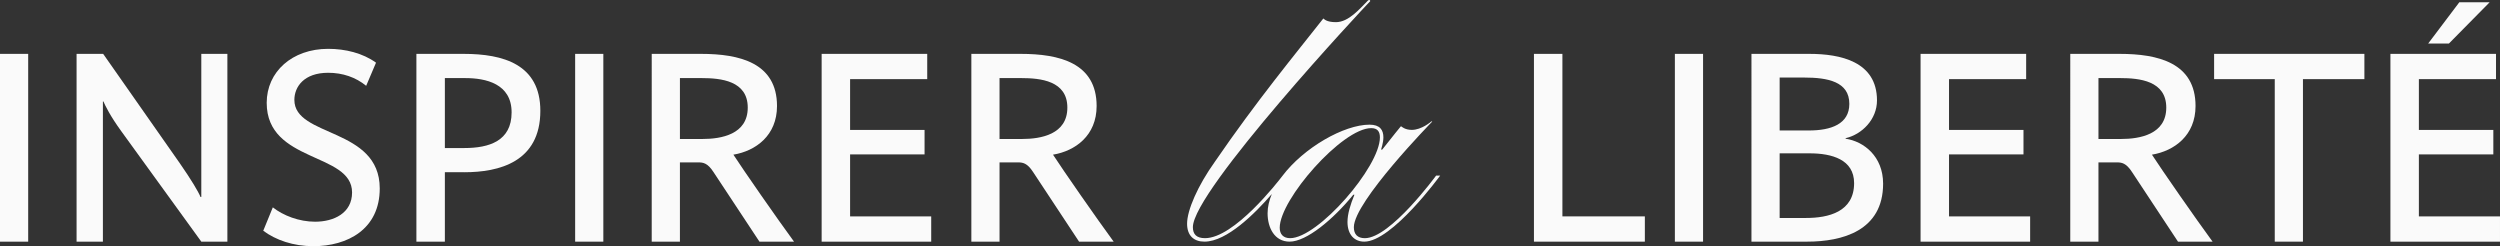
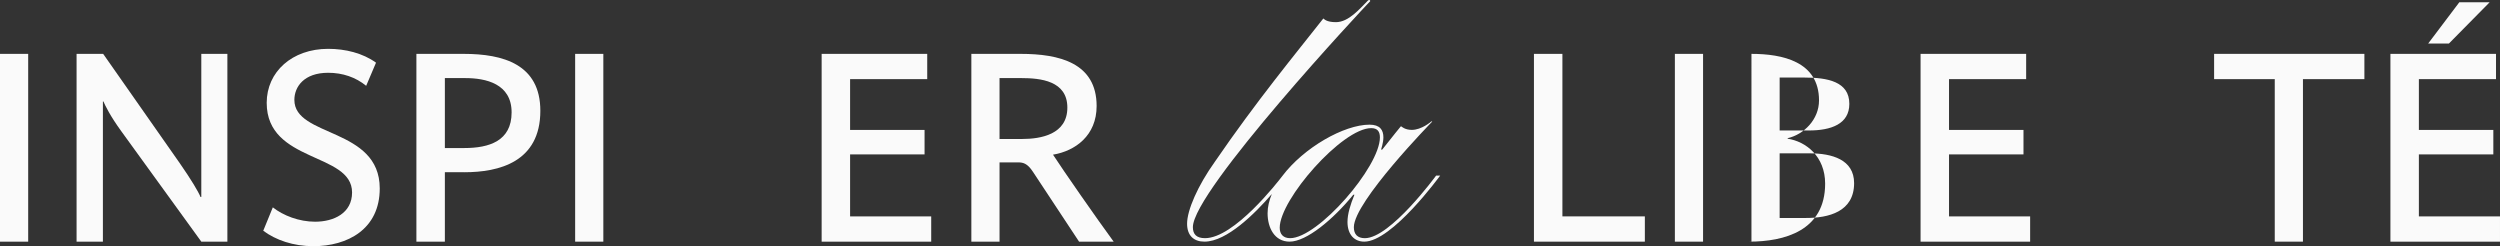
<svg xmlns="http://www.w3.org/2000/svg" id="Camada_2" data-name="Camada 2" viewBox="0 0 2108.06 207.58">
  <rect x="0" y="0" width="2108.06" height="207.58" fill="#333333" stroke="none" />
  <defs>
    <style>
      .cls-1 {
        fill: #fafafa;
      }
    </style>
  </defs>
  <g id="Colorida_Positiva" data-name="Colorida Positiva">
    <g>
      <path class="cls-1" d="M0,203.76V45.43h23.77v158.34H0Z" />
      <path class="cls-1" d="M169.75,203.76l-67.29-92.85c-9.64-13.23-13.68-21.75-15.25-25.34h-.44v118.19h-22.2V45.43h22.42l64.59,92.18c9.65,13.9,15.7,23.99,17.49,28.48h.68V45.43h21.98v158.34h-21.98Z" />
      <path class="cls-1" d="M264.14,207.58c-16.82,0-31.63-5.16-42.16-13.01l8.07-19.73c8.75,6.95,22.2,12.11,35.66,12.11,15.7,0,31.17-7.17,31.17-24.66,0-33.98-71.99-24.74-71.99-75.58,0-26.24,21.53-45.53,51.81-45.53,14.58,0,29.16,3.59,40.37,11.67l-8.3,19.51c-8.75-7.17-19.73-10.99-32.07-10.99-20.41,0-28.48,11.88-28.48,22.87,0,31.74,71.99,22.99,71.99,74.69,0,34.31-27.14,48.67-56.07,48.67Z" />
      <path class="cls-1" d="M391.48,145.23h-16.36v58.53h-24V45.43h39.92c33.19,0,64.59,8.75,64.59,48,0,43.29-34.98,51.81-64.14,51.81ZM392.39,65.84h-17.27v58.99h16.36c20.86,0,39.92-5.83,39.92-30.05s-21.75-28.93-39.02-28.93Z" />
      <path class="cls-1" d="M484.98,203.76V45.43h23.77v158.34h-23.77Z" />
-       <path class="cls-1" d="M640.38,203.76l-38.8-58.76c-4.94-7.62-8.75-8.07-12.78-8.07h-15.47v66.83h-23.78V45.43h41.72c32.06,0,63.92,7.41,63.92,43.96,0,24.89-17.94,37.9-36.78,41.03,8.75,13.46,36.33,53.15,51.13,73.34h-29.15ZM591.49,65.84h-18.16v51.35h19.06c15.7,0,38.13-3.81,38.13-26.46s-22.65-24.89-39.03-24.89Z" />
      <path class="cls-1" d="M692.83,203.76V45.43h89.03v21.31h-65.04v42.83h62.79v20.64h-62.79v52.25h68.4v21.31h-92.4Z" />
      <path class="cls-1" d="M909.89,203.76l-38.8-58.76c-4.93-7.62-8.75-8.07-12.78-8.07h-15.47v66.83h-23.77V45.43h41.71c32.06,0,63.92,7.41,63.92,43.96,0,24.89-17.94,37.9-36.78,41.03,8.75,13.46,36.33,53.15,51.14,73.34h-29.16ZM861,65.84h-18.17v51.35h19.06c15.7,0,38.13-3.81,38.13-26.46s-22.65-24.89-39.02-24.89Z" />
      <path class="cls-1" d="M1210.93,148.1s-38.57,52.74-60.05,52.74c-6.34,0-9.28-3.42-9.28-9.28,0-21.48,65.92-88.87,65.92-88.87.5-.49-.48-.49-.97,0,0,0-7.81,6.83-16.11,6.83-5.86,0-8.79-2.93-8.79-2.93h-.49s-6.83,8.3-15.63,19.53h-.97s1.95-5.86,1.95-10.26c0-6.34-2.93-10.74-11.72-10.74-21.43,0-55.49,19.35-73.62,43.46-3.73,4.89-40.5,52.25-65.05,52.25-7.33,0-10.26-3.42-10.26-9.28,0-30.76,144.53-185.54,149.42-190.43.49-.49-.49-1.96-1.96-.49-6.83,6.83-16.11,18.06-26.85,18.06-8.3,0-10.25-2.93-10.25-2.93h-.49c-23.44,29.78-56.16,69.33-91.31,120.61-14.65,20.51-23.44,41.02-23.44,52.25,0,10.25,5.86,15.14,14.65,15.14,18.81,0,42.55-23.68,56.81-40.15-2.22,5.37-3.58,10.82-3.58,16.22,0,12.21,5.86,23.93,18.55,23.93,14.16,0,36.62-18.55,53.72-39.55h.97c-3.42,8.3-5.86,16.11-5.86,22.95,0,10.75,5.86,16.6,14.16,16.6,23.44,0,63.97-55.67,63.97-55.67h-3.42ZM1087.88,200.83c-5.86,0-8.79-3.42-8.79-8.79,0-23.93,52.74-83.99,77.15-83.99,5.37,0,7.33,2.94,7.33,7.81,0,24.91-52.25,84.97-75.69,84.97Z" />
      <path class="cls-1" d="M1293.46,203.76V45.43h24v137.03h69.52v21.31h-93.52Z" />
      <path class="cls-1" d="M1412.29,203.76V45.43h23.77v158.34h-23.77Z" />
-       <path class="cls-1" d="M1523.74,203.76h-46.87V45.43h48.88c25.79,0,56.97,6.28,56.97,39.25,0,16.14-12.79,28.71-26.46,31.84v.45c15.25,2.24,31.62,14.8,31.62,37.9,0,39.69-34.31,48.89-64.14,48.89ZM1521.27,65.39h-20.63v44.63h24.67c18.61,0,34.09-5.38,34.09-22.43,0-18.84-18.39-22.2-38.13-22.2ZM1525.98,129.3h-25.34v54.5h22.2c19.06,0,40.59-5.16,40.59-29.38,0-19.96-18.84-25.12-37.45-25.12Z" />
+       <path class="cls-1" d="M1523.74,203.76h-46.87V45.43c25.79,0,56.97,6.28,56.97,39.25,0,16.14-12.79,28.71-26.46,31.84v.45c15.25,2.24,31.62,14.8,31.62,37.9,0,39.69-34.31,48.89-64.14,48.89ZM1521.27,65.39h-20.63v44.63h24.67c18.61,0,34.09-5.38,34.09-22.43,0-18.84-18.39-22.2-38.13-22.2ZM1525.98,129.3h-25.34v54.5h22.2c19.06,0,40.59-5.16,40.59-29.38,0-19.96-18.84-25.12-37.45-25.12Z" />
      <path class="cls-1" d="M1619.47,203.76V45.43h89.03v21.31h-65.04v42.83h62.79v20.64h-62.79v52.25h68.4v21.31h-92.4Z" />
-       <path class="cls-1" d="M1836.53,203.76l-38.8-58.76c-4.94-7.62-8.75-8.07-12.79-8.07h-15.47v66.83h-23.77V45.43h41.71c32.07,0,63.92,7.41,63.92,43.96,0,24.89-17.94,37.9-36.77,41.03,8.75,13.46,36.33,53.15,51.13,73.34h-29.15ZM1787.64,65.84h-18.17v51.35h19.06c15.7,0,38.12-3.81,38.12-26.46s-22.65-24.89-39.02-24.89Z" />
      <path class="cls-1" d="M1941.9,66.73v137.03h-23.77V66.73h-51.14v-21.31h126.72v21.31h-51.81Z" />
      <path class="cls-1" d="M2015.66,203.76V45.43h89.03v21.31h-65.04v42.83h62.79v20.64h-62.79v52.25h68.4v21.31h-92.4ZM2065,36.68h-17.49l26.24-34.76h25.57l-34.31,34.76Z" />
    </g>
  </g>
</svg>